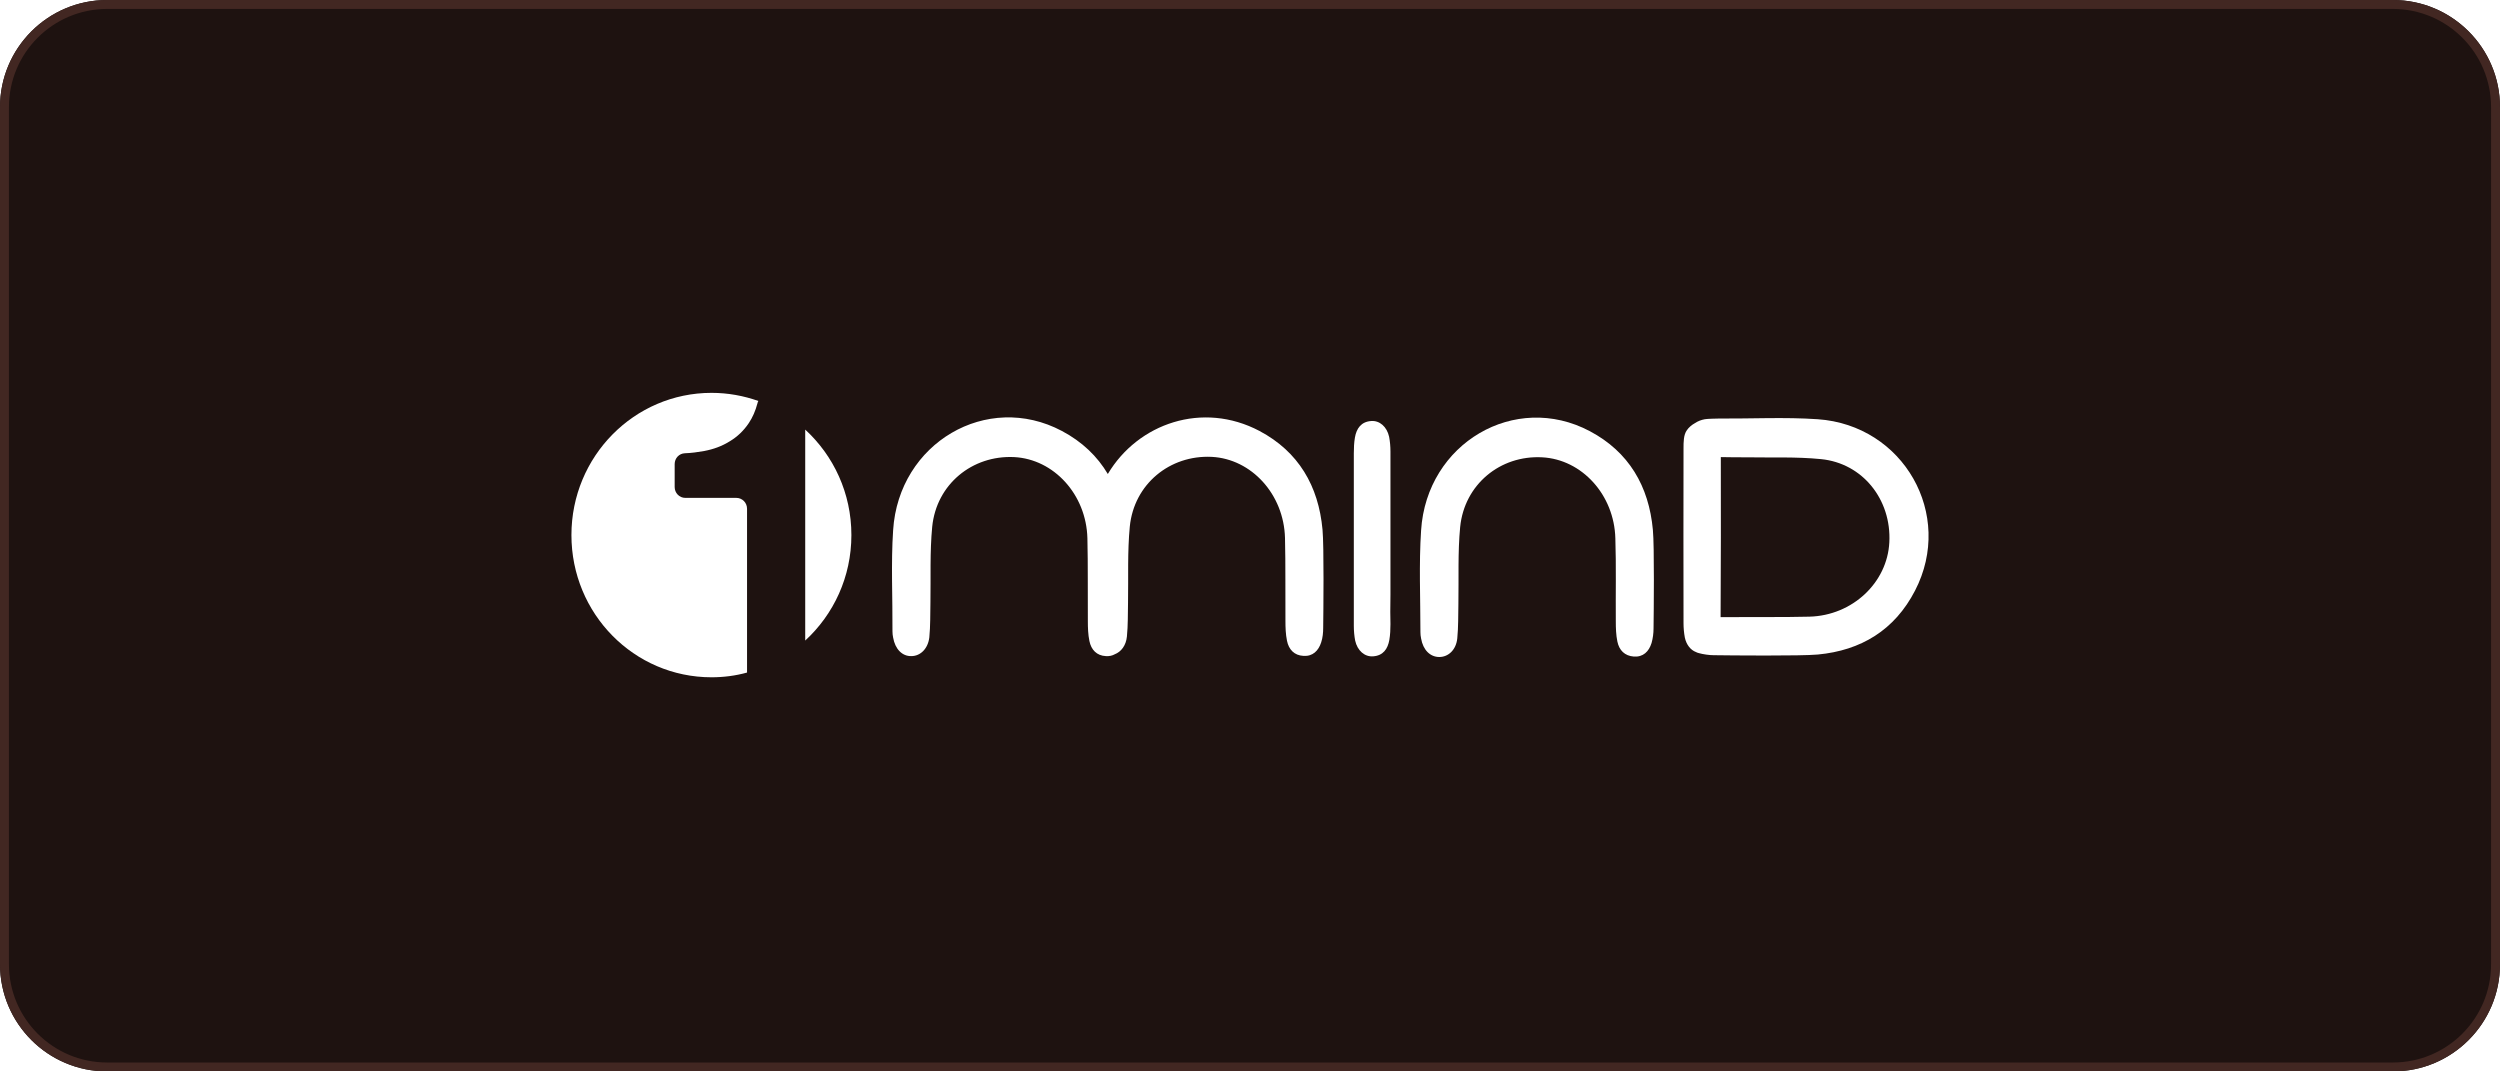
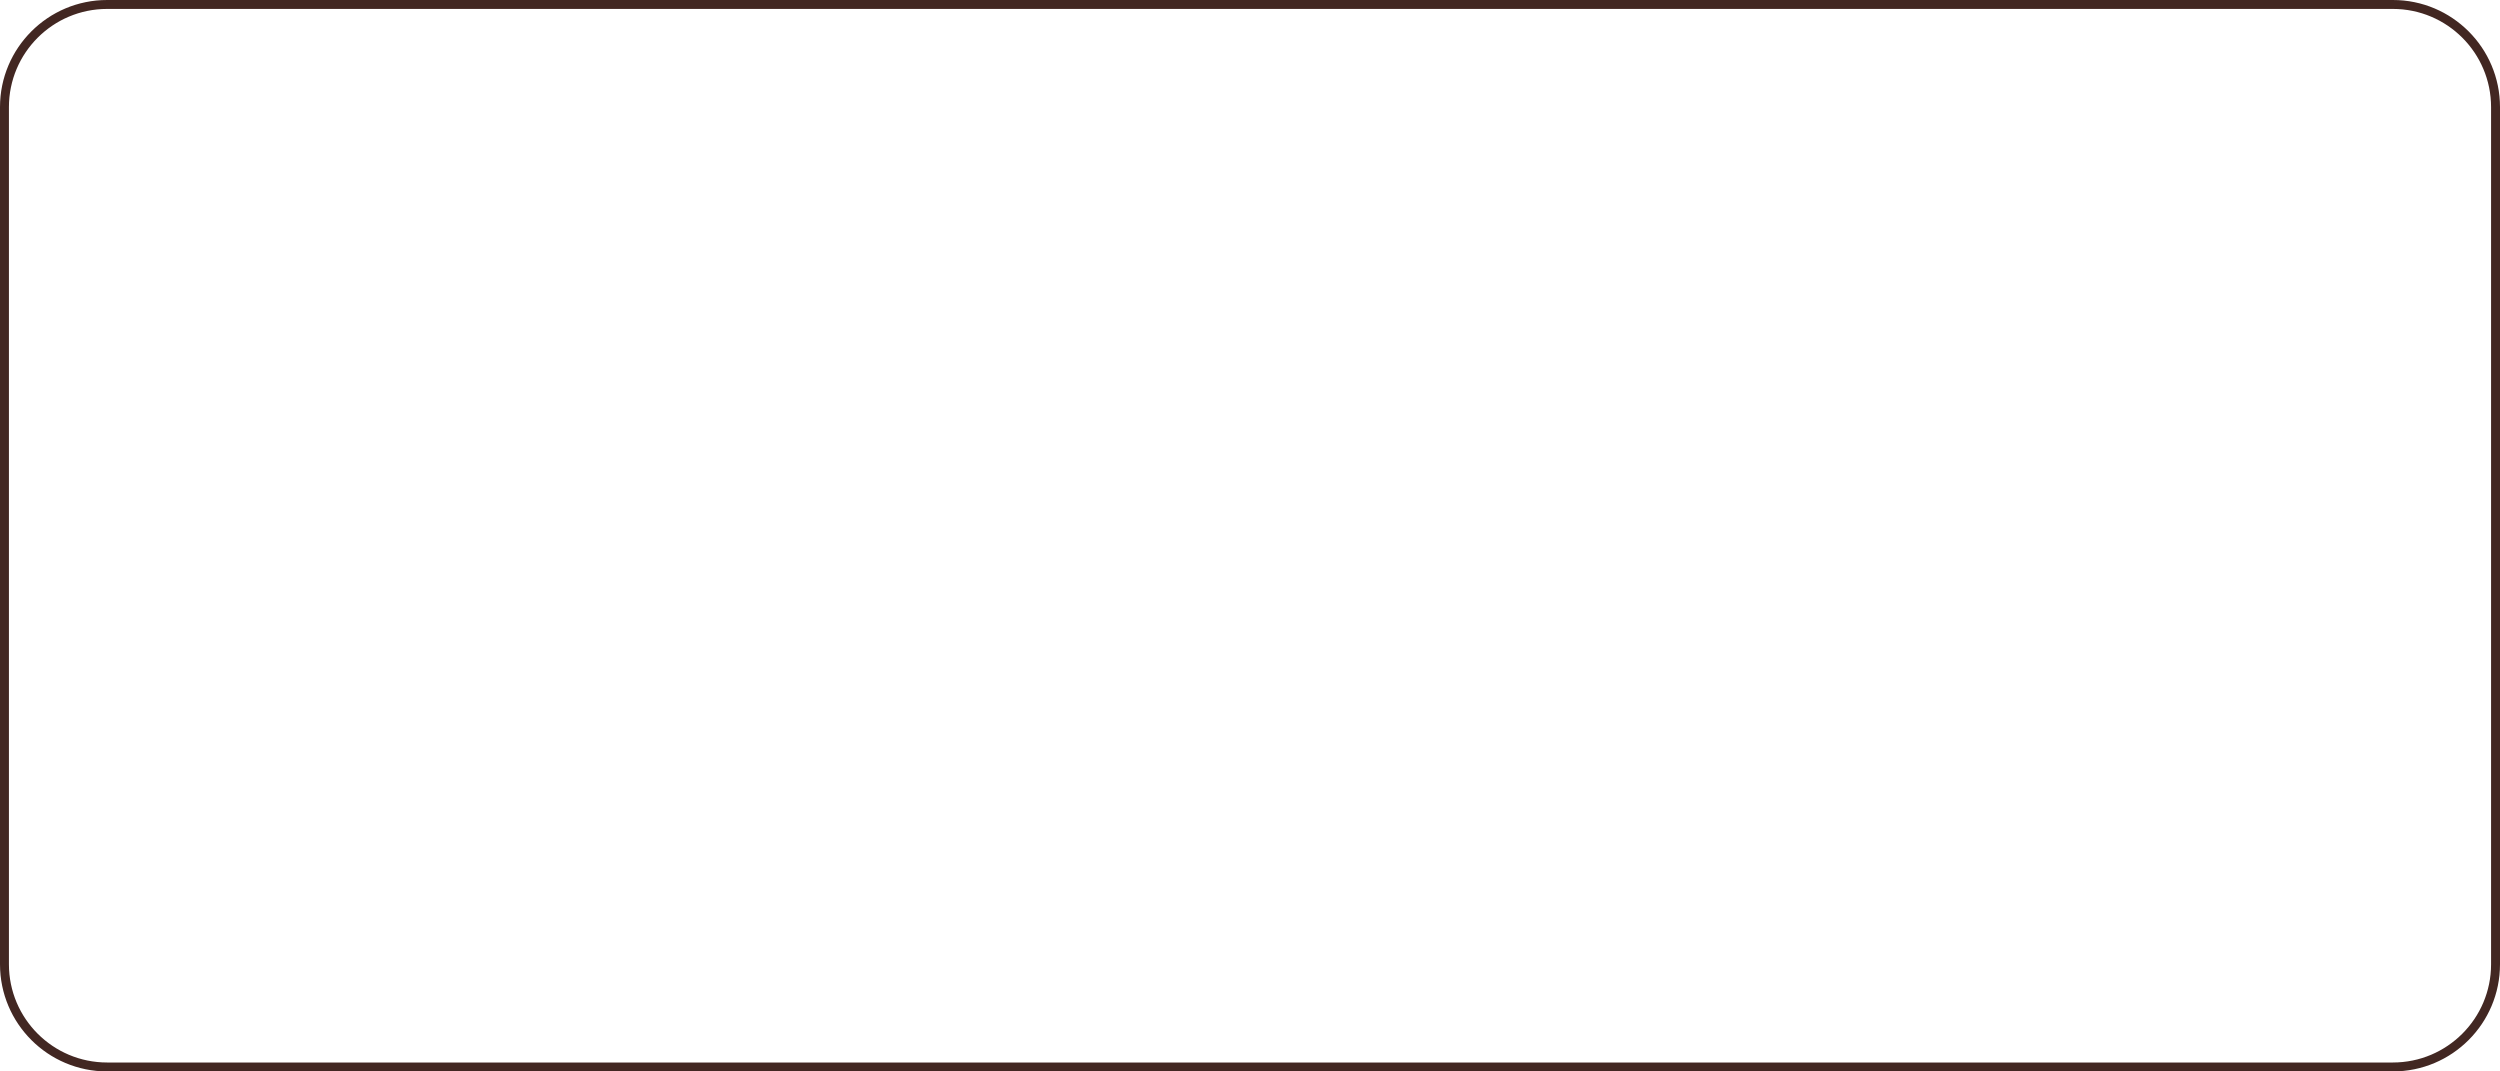
<svg xmlns="http://www.w3.org/2000/svg" width="280" height="120" viewBox="0 0 280 120" fill="none">
  <g filter="url(#filter0_b_125_1889)">
-     <path d="M0 12C0 5.373 5.373 0 12 0H268C274.627 0 280 5.373 280 12V108C280 114.627 274.627 120 268 120H12C5.373 120 0 114.627 0 108V12Z" fill="#1E1210" />
    <path d="M0.5 12C0.5 5.649 5.649 0.5 12 0.5H268C274.351 0.5 279.5 5.649 279.5 12V108C279.5 114.351 274.351 119.5 268 119.5H12C5.649 119.5 0.5 114.351 0.5 108V12Z" stroke="#422722" />
    <path d="M82.475 55.763H76.756C76.085 55.763 75.563 55.208 75.563 54.551V51.977C75.563 51.32 76.06 50.79 76.707 50.765C77.453 50.74 78.149 50.639 78.87 50.513C79.939 50.311 80.884 49.957 81.73 49.427C82.575 48.922 83.296 48.241 83.868 47.383C84.291 46.752 84.614 46.019 84.838 45.161C84.863 45.06 84.888 44.984 84.937 44.909C83.296 44.328 81.531 44 79.691 44C71.037 44 64 51.118 64 59.928C64 68.738 71.012 75.856 79.691 75.856C81.058 75.856 82.401 75.68 83.669 75.326V56.975C83.669 56.293 83.122 55.763 82.475 55.763Z" fill="white" />
    <path d="M95.356 59.928C95.356 55.233 93.367 51.043 90.184 48.115V71.742C93.367 68.814 95.356 64.623 95.356 59.928Z" fill="white" />
-     <path d="M185.197 70.379C185.197 70.934 185.123 71.489 184.974 72.019C184.675 72.979 184.029 73.61 182.984 73.534C181.965 73.458 181.343 72.827 181.144 71.843C180.995 71.111 180.97 70.353 180.97 69.596C180.945 66.516 181.02 63.386 180.92 60.307C180.796 55.41 177.166 51.447 172.715 51.219C168.015 50.967 164.011 54.274 163.539 59.019C163.265 61.847 163.39 64.775 163.34 67.627C163.315 68.889 163.34 70.227 163.216 71.489C163.091 72.777 162.221 73.584 161.202 73.584C160.182 73.584 159.386 72.802 159.163 71.514C159.113 71.287 159.088 71.035 159.088 70.808C159.088 67.047 158.914 63.134 159.163 59.398C159.784 49.629 169.681 43.849 178.061 48.291C182.437 50.614 184.675 54.45 185.123 59.348C185.297 61.19 185.222 68.586 185.197 70.379Z" fill="white" />
-     <path d="M203.573 46.953C199.893 46.701 196.163 46.903 192.458 46.878C192.234 46.878 191.19 46.903 190.941 46.953C190.519 47.029 190.146 47.181 189.847 47.383C189.474 47.584 189.126 47.887 188.927 48.19C188.554 48.695 188.554 49.528 188.554 50.21C188.529 56.748 188.554 63.26 188.554 69.798C188.554 70.328 188.604 70.883 188.703 71.414C188.878 72.221 189.35 72.802 189.947 73.029C190.046 73.08 190.171 73.13 190.295 73.155C190.743 73.281 191.439 73.382 191.911 73.382C193.677 73.408 201.758 73.484 203.598 73.307C208.422 72.852 212.202 70.581 214.49 66.138C218.891 57.631 213.197 47.61 203.573 46.953ZM211.605 60.736C211.381 65.254 207.477 68.94 202.653 69.066C199.62 69.142 196.561 69.091 193.528 69.117C193.304 69.117 193.005 69.117 192.707 69.117C192.732 65.532 192.757 54.93 192.732 51.194C193.726 51.219 194.796 51.219 195.542 51.219C198.352 51.27 201.161 51.144 203.946 51.421C208.621 51.876 211.854 55.965 211.605 60.736Z" fill="white" />
    <path d="M148.122 59.322C147.674 54.425 145.436 50.588 141.06 48.266C134.694 44.909 127.458 47.408 124.076 53.087C122.908 51.118 121.217 49.478 118.929 48.266C110.549 43.823 100.653 49.604 100.031 59.373C99.782 63.109 99.981 66.946 99.956 70.707C99.956 70.934 99.981 71.186 100.031 71.414C100.255 72.701 101.05 73.509 102.07 73.484C103.09 73.484 103.935 72.65 104.084 71.388C104.208 70.126 104.184 68.788 104.208 67.526C104.258 64.674 104.134 61.821 104.407 58.994C104.88 54.248 108.883 50.967 113.583 51.194C118.034 51.421 121.664 55.385 121.789 60.282C121.863 63.361 121.814 66.466 121.839 69.546C121.839 70.303 121.863 71.06 122.013 71.792C122.212 72.777 122.833 73.433 123.853 73.484C124.251 73.509 124.574 73.433 124.847 73.281C125.568 73.004 126.116 72.297 126.215 71.287C126.339 70.025 126.314 68.763 126.339 67.501C126.389 64.648 126.265 61.796 126.538 58.969C127.011 54.223 131.014 50.942 135.714 51.169C140.165 51.396 143.795 55.359 143.92 60.256C143.994 63.336 143.945 66.441 143.969 69.52C143.969 70.278 143.994 71.035 144.143 71.767C144.342 72.751 144.964 73.408 145.984 73.458C147.028 73.534 147.674 72.878 147.973 71.944C148.147 71.414 148.197 70.858 148.197 70.303C148.221 68.561 148.296 61.19 148.122 59.322Z" fill="white" />
    <path d="M155.731 66.618C155.731 65.33 155.731 51.825 155.731 50.563C155.731 50.008 155.681 49.452 155.582 48.922C155.333 47.786 154.513 47.08 153.568 47.155C152.449 47.231 151.927 47.988 151.752 48.998C151.653 49.579 151.628 50.184 151.628 50.765C151.628 51.522 151.628 64.598 151.628 66.542C151.628 67.728 151.628 68.915 151.628 70.101C151.628 70.656 151.678 71.212 151.777 71.742C152.026 72.878 152.847 73.584 153.791 73.509C154.91 73.433 155.433 72.676 155.607 71.666C155.706 71.085 155.731 70.48 155.731 69.899C155.706 69.192 155.706 68.031 155.731 66.618Z" fill="white" />
  </g>
  <defs>
    <filter id="filter0_b_125_1889" x="-40" y="-40" width="360" height="200" filterUnits="userSpaceOnUse" color-interpolation-filters="sRGB">
      <feFlood flood-opacity="0" result="BackgroundImageFix" />
      <feGaussianBlur in="BackgroundImageFix" stdDeviation="20" />
      <feComposite in2="SourceAlpha" operator="in" result="effect1_backgroundBlur_125_1889" />
      <feBlend mode="normal" in="SourceGraphic" in2="effect1_backgroundBlur_125_1889" result="shape" />
    </filter>
  </defs>
</svg>